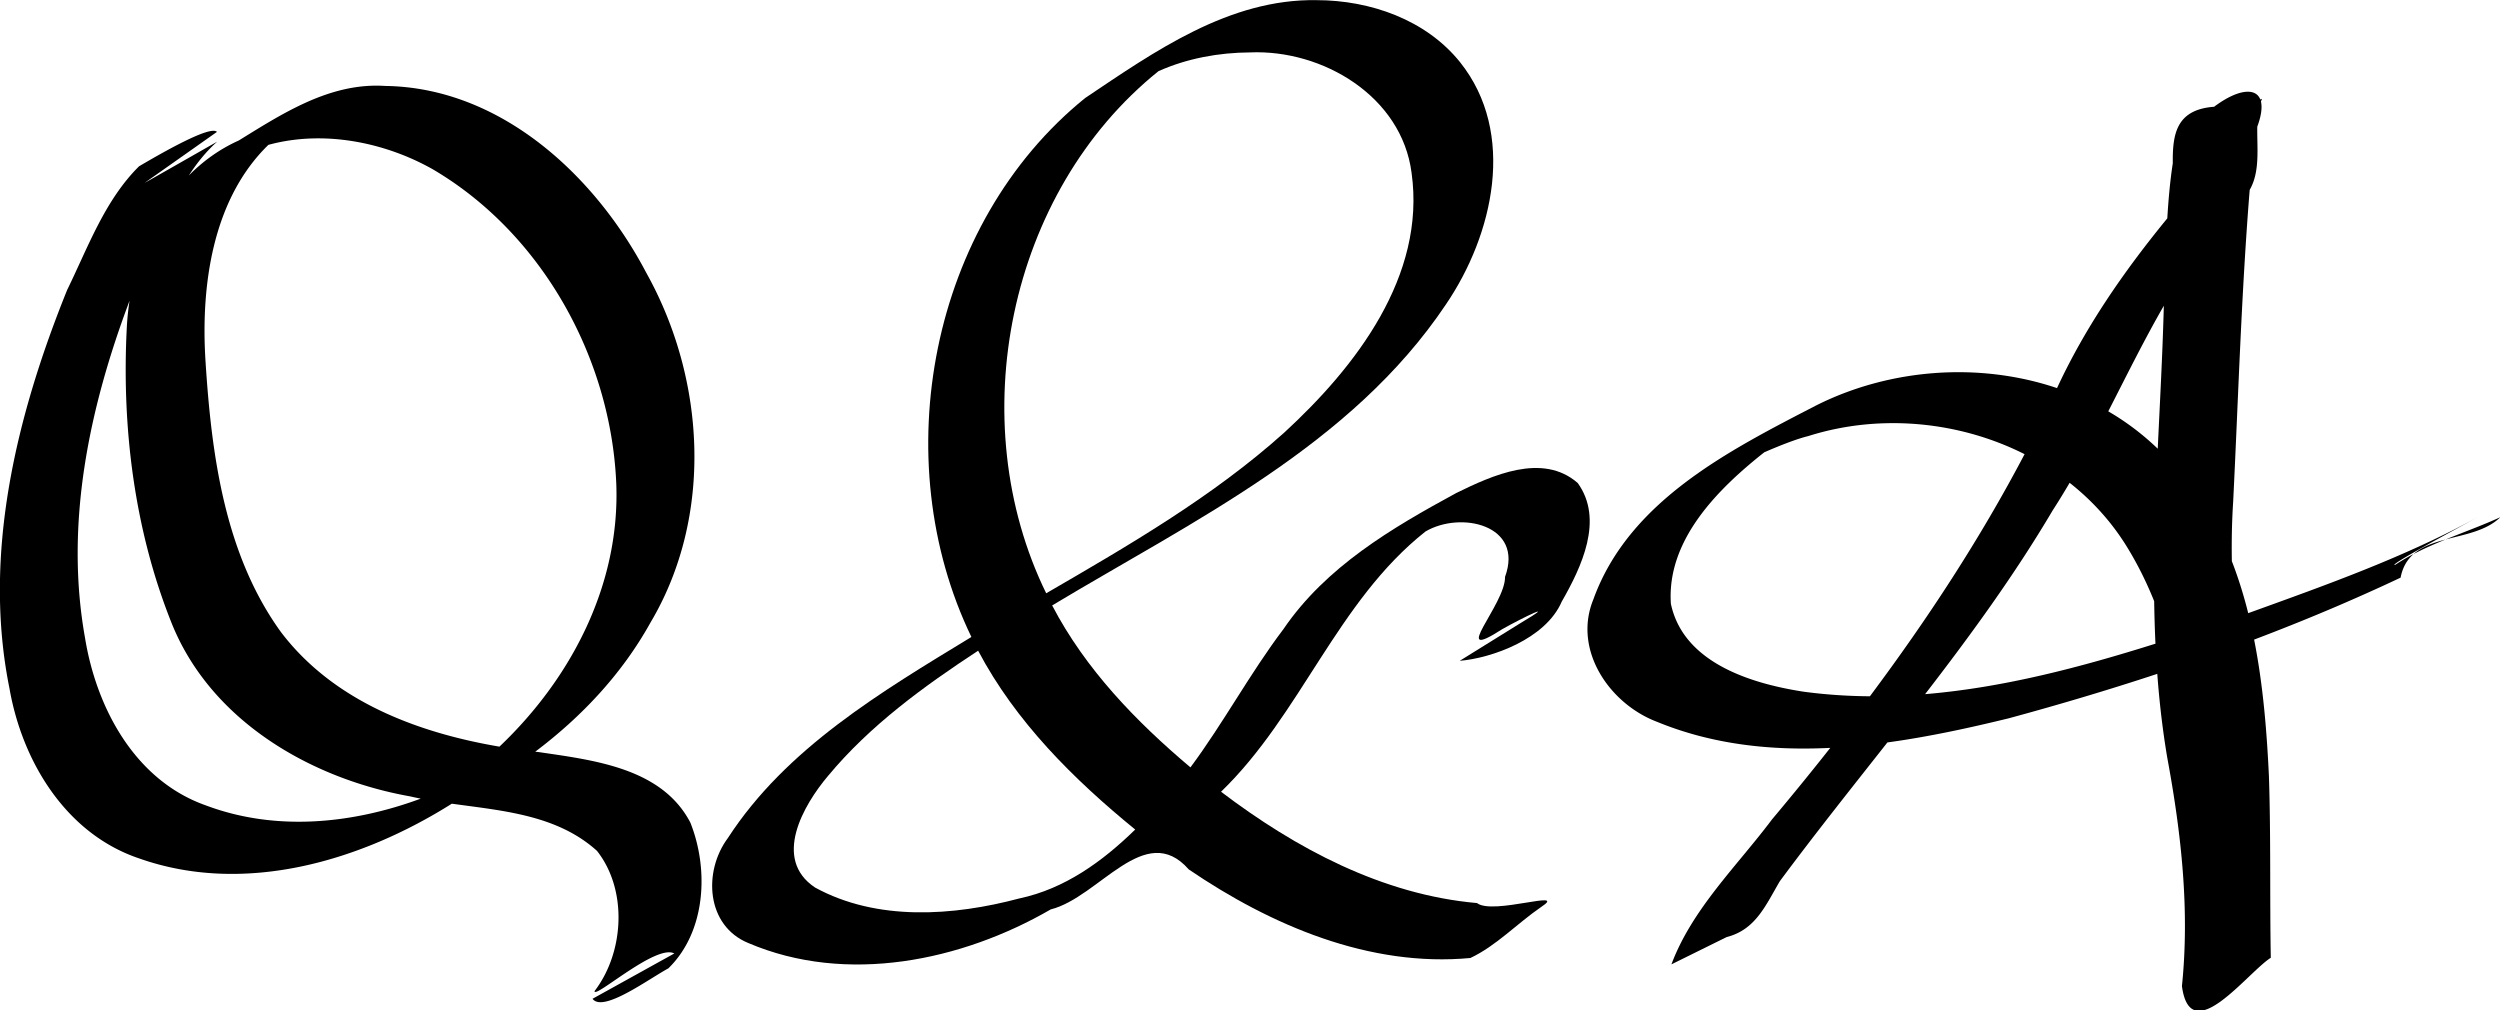
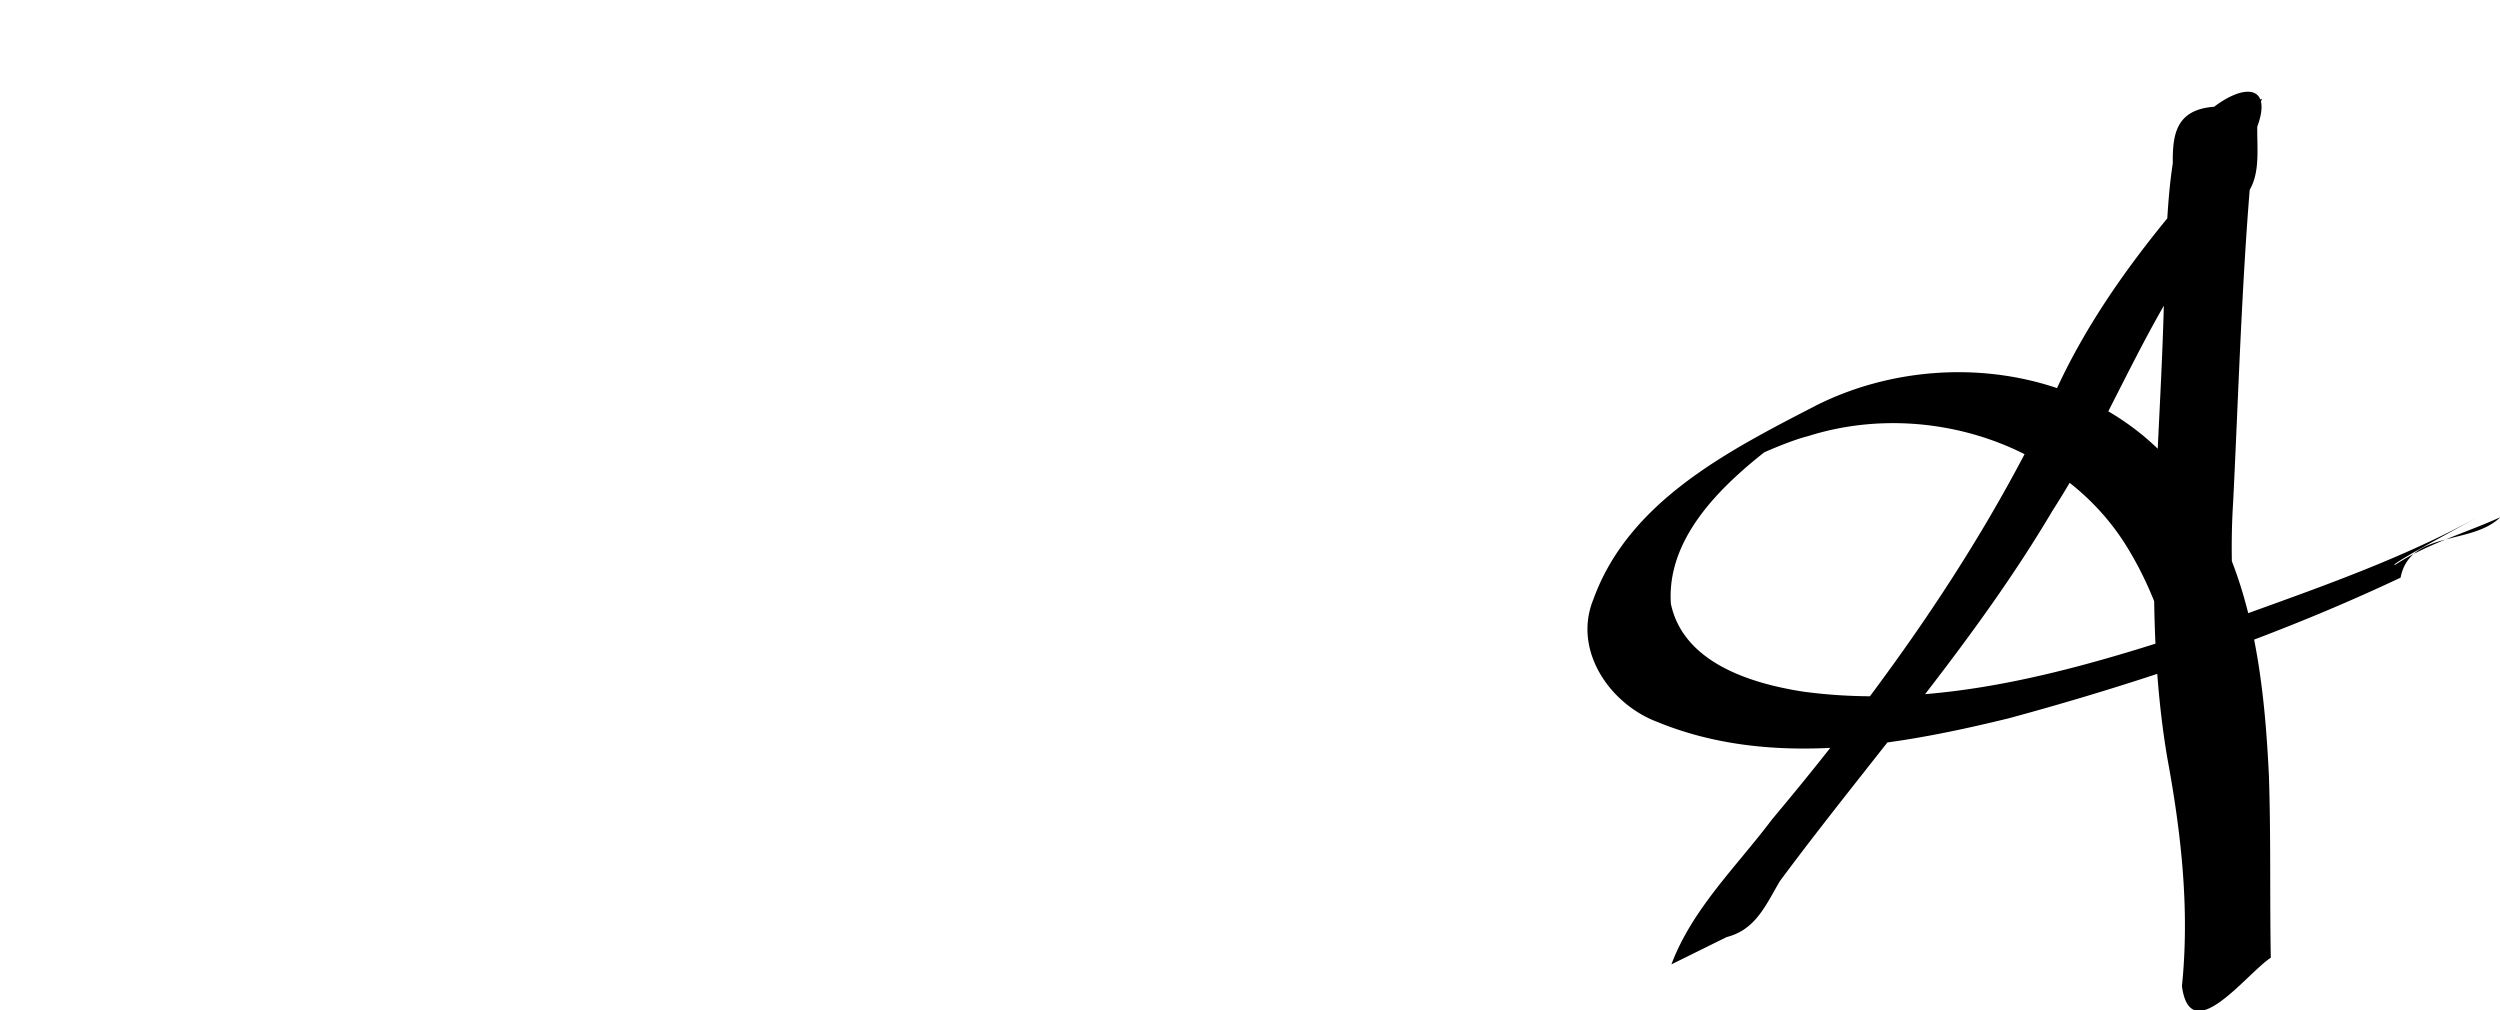
<svg xmlns="http://www.w3.org/2000/svg" width="714.24" height="288.64" viewBox="0 0 714.24 288.64">
-   <path d="M37.017 85.909a76.318 76.318 0 00-.774 7.311c-1.516 28.622 2.08 58 12.757 84.724 11.159 27.93 39.71 44.517 68.23 49.589a90.1 90.1 0 002.977.635c-19.74 7.278-41.556 9.401-61.434 1.917-20.206-7.145-31.217-27.776-34.481-47.84-5.839-32.516 1.181-65.695 12.725-96.336zm53.99-46.379c11.329.019 22.8 3.302 32.547 8.782 31.317 18.337 51.093 54.12 52.522 90.085 1.039 28.708-12.868 55.429-33.39 74.917-23.723-4.028-47.575-13.148-62.427-32.744-16.076-22.213-19.831-50.594-21.538-77.266-1.401-21.595 1.926-46.315 17.955-61.915 4.654-1.275 9.48-1.865 14.332-1.859zm16.165-15.056c-14.432.136-27.01 8.294-38.945 15.658-5.484 2.465-10.244 5.905-14.299 10.032 2.31-3.562 4.941-6.866 8.127-9.696-5.907 3.36-20.26 11.556-20.748 11.79l20.672-14.576c-1.876-2.017-16.156 6.258-22.251 9.828-9.79 9.696-14.59 23.16-20.55 35.35C4.77 118.532-5.068 158.23 2.705 196.666c3.63 20.852 16.1 41.538 37.052 48.58 30.076 10.64 63.28.775 89.328-15.633 14.74 2.048 30.138 3.231 41.483 13.491 8.783 11.173 7.784 28.985-.711 40.05-.117 2.391 17.588-13.561 22.787-10.75l-23.361 12.946c2.984 4.032 15.828-5.522 21.672-8.7 10.728-10.453 11.628-28.26 6.269-41.653-8.161-15.648-27.67-17.816-43.353-20.135a79.72 79.72 0 01-.955-.108c13.28-10.001 24.8-22.246 32.928-36.897 18.02-30.347 15.743-69.516-1.151-99.819-14.572-27.826-41.61-53.018-74.608-53.481a39.553 39.553 0 00-2.912-.083z" />
-   <path d="M279.452 185.902c10.695 20.274 27.268 36.731 44.87 51.095-9.32 9.095-20.092 16.924-33.074 19.677-18.913 5.042-40.728 6.571-58.4-3.118-12.228-8.15-3.328-23.554 3.743-31.914 11.959-14.39 27.313-25.552 42.86-35.74zm77.682-170.929c20.764-.876 43.342 12.556 46.149 34.419 4.108 29.446-15.916 55.392-36.368 74.186-20.451 18.347-44.363 32.199-68.021 45.923-24.11-49.297-10.955-114.576 32.085-149.175 8.179-3.654 17.223-5.301 26.155-5.353zM376.186.045c-24.992-.439-46.306 14.636-66.162 27.96-44.302 35.837-57.045 103.203-32.497 153.977-25.621 15.596-52.911 31.728-69.591 57.462-7.074 9.532-6.23 25.056 5.902 29.998 27.972 11.918 60.764 5.17 86.356-9.628 13.825-3.472 26.948-25.636 39.424-11.43 23.422 15.954 51.64 28.029 80.465 25.312 7.4-3.476 13.385-9.895 20.212-14.564 8.012-5.286-13.825 2.414-18.316-1.128-27.08-2.395-51.8-15.63-73.133-31.804 22.865-22.106 33.157-54.376 58.4-74.35 10.074-5.937 28.189-1.913 22.737 12.956.165 7.836-16.396 24.988-.784 14.936 6.005-3.388 16.359-8.364 5.303-1.788l-17.47 10.843c8.992-.751 24.536-6.169 29.154-16.929 5.626-9.828 12.117-23.403 4.568-33.871-10.067-8.793-24.46-2.164-34.731 2.868-18.464 10.035-37.205 21.064-49.324 38.833-9.592 12.682-17.113 26.774-26.591 39.536-15.546-13.09-30.048-28.098-39.51-46.268 40.334-24.225 85.532-45.705 112.526-86.042 13.474-19.834 20.212-48.887 4.01-69.155C407.368 5.594 391.433.069 376.187.045z" />
  <path d="M642.05 26.208c-2.436.053-5.778 1.505-9.491 4.296-11.011.802-11.88 8.108-11.805 16.161-.786 5.12-1.242 10.407-1.567 15.716-12.252 14.964-23.353 30.9-31.505 48.5-22.243-7.512-47.804-5.613-68.844 4.968-24.904 12.879-53.482 27.299-63.627 55.409-5.903 14.451 4.596 29.786 18.15 34.946 15.858 6.522 32.665 8.294 49.542 7.46a853.635 853.635 0 01-16.604 20.386c-10.055 13.404-22.831 25.583-28.781 41.464l15.78-7.796c8.312-2.114 11.158-9.125 15.202-15.976 9.948-13.416 20.382-26.49 30.726-39.629 11.78-1.608 23.457-4.155 34.726-6.911 14.216-3.858 28.366-8.06 42.375-12.684.593 7.995 1.507 15.976 2.849 23.938 3.984 21.514 6.448 43.4 4.194 65.27 2.429 18.16 18.642-3.818 25.388-8.094-.311-17.234.037-34.572-.535-51.836-.595-12.763-1.663-26.115-4.23-39.063 14.174-5.367 28.149-11.236 41.847-17.7.583-3.036 1.914-5.173 3.716-6.755a59.272 59.272 0 00-5.33 3.139c-1.976.112 16.884-9.921 23.596-13.651-20.787 11.426-43.266 19.366-65.516 27.412-1.268-5.065-2.806-10.034-4.674-14.849-.1-5.679.01-11.368.378-17.068 1.469-29.665 2.332-59.411 4.718-89.021 3.024-5.248 2.059-11.944 2.167-18.056 1.159-3.132 1.445-5.512 1.05-7.16.095-.271.198-.536.31-.799-.163.065-.328.135-.493.207-.592-1.531-1.902-2.264-3.712-2.224zm-23.852 61.141c-.355 13.597-1.103 27.223-1.74 40.848a74 74 0 00-14.135-10.68c5.187-10.129 10.228-20.344 15.875-30.168zm-77.684 33.54c13.114-.052 26.257 2.989 37.897 8.865-12.737 24.264-27.784 47.215-44.188 69.171-6.288-.048-12.595-.46-18.917-1.307-14.952-2.306-34.374-8.206-37.942-25.124-1.233-18.213 13.398-32.76 26.67-43.27 4.389-1.918 9.342-3.856 12.538-4.626 7.727-2.46 15.83-3.676 23.942-3.709zm50.77 17.045c6.442 5.074 12.05 11.23 16.443 18.407 3.047 4.971 5.589 10.129 7.713 15.431.059 4.044.178 8.086.367 12.126-21.523 6.768-43.52 12.568-65.812 14.418 13.016-16.871 25.559-34.079 36.433-52.474a211.603 211.603 0 004.856-7.908zm107.4 16.196c5.59-1.49 11.71-2.484 15.654-6.376-5.106 2.34-10.435 4.254-15.654 6.376zm-9.128 4.148c2.956-1.548 6.023-2.884 9.128-4.148-3.461.923-6.718 2.038-9.128 4.148z" />
</svg>